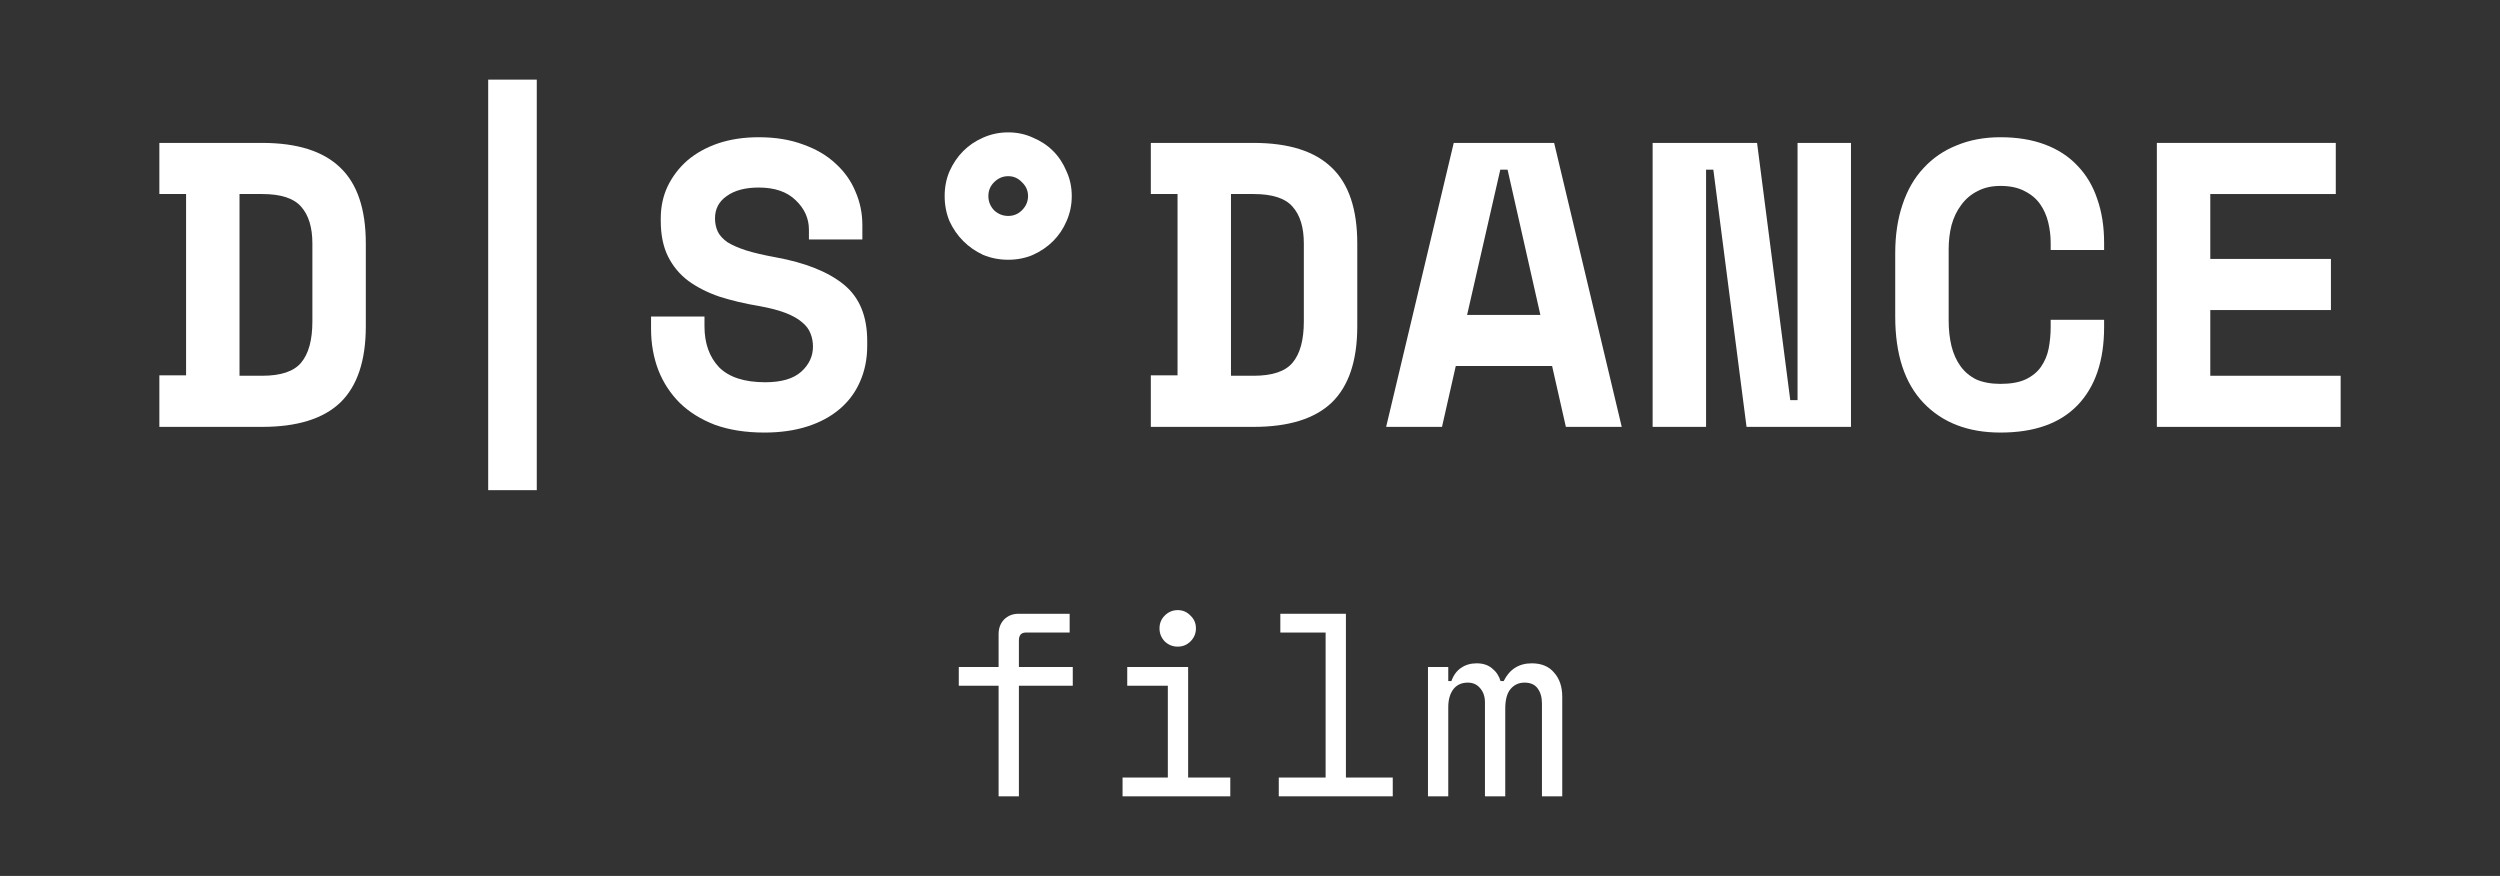
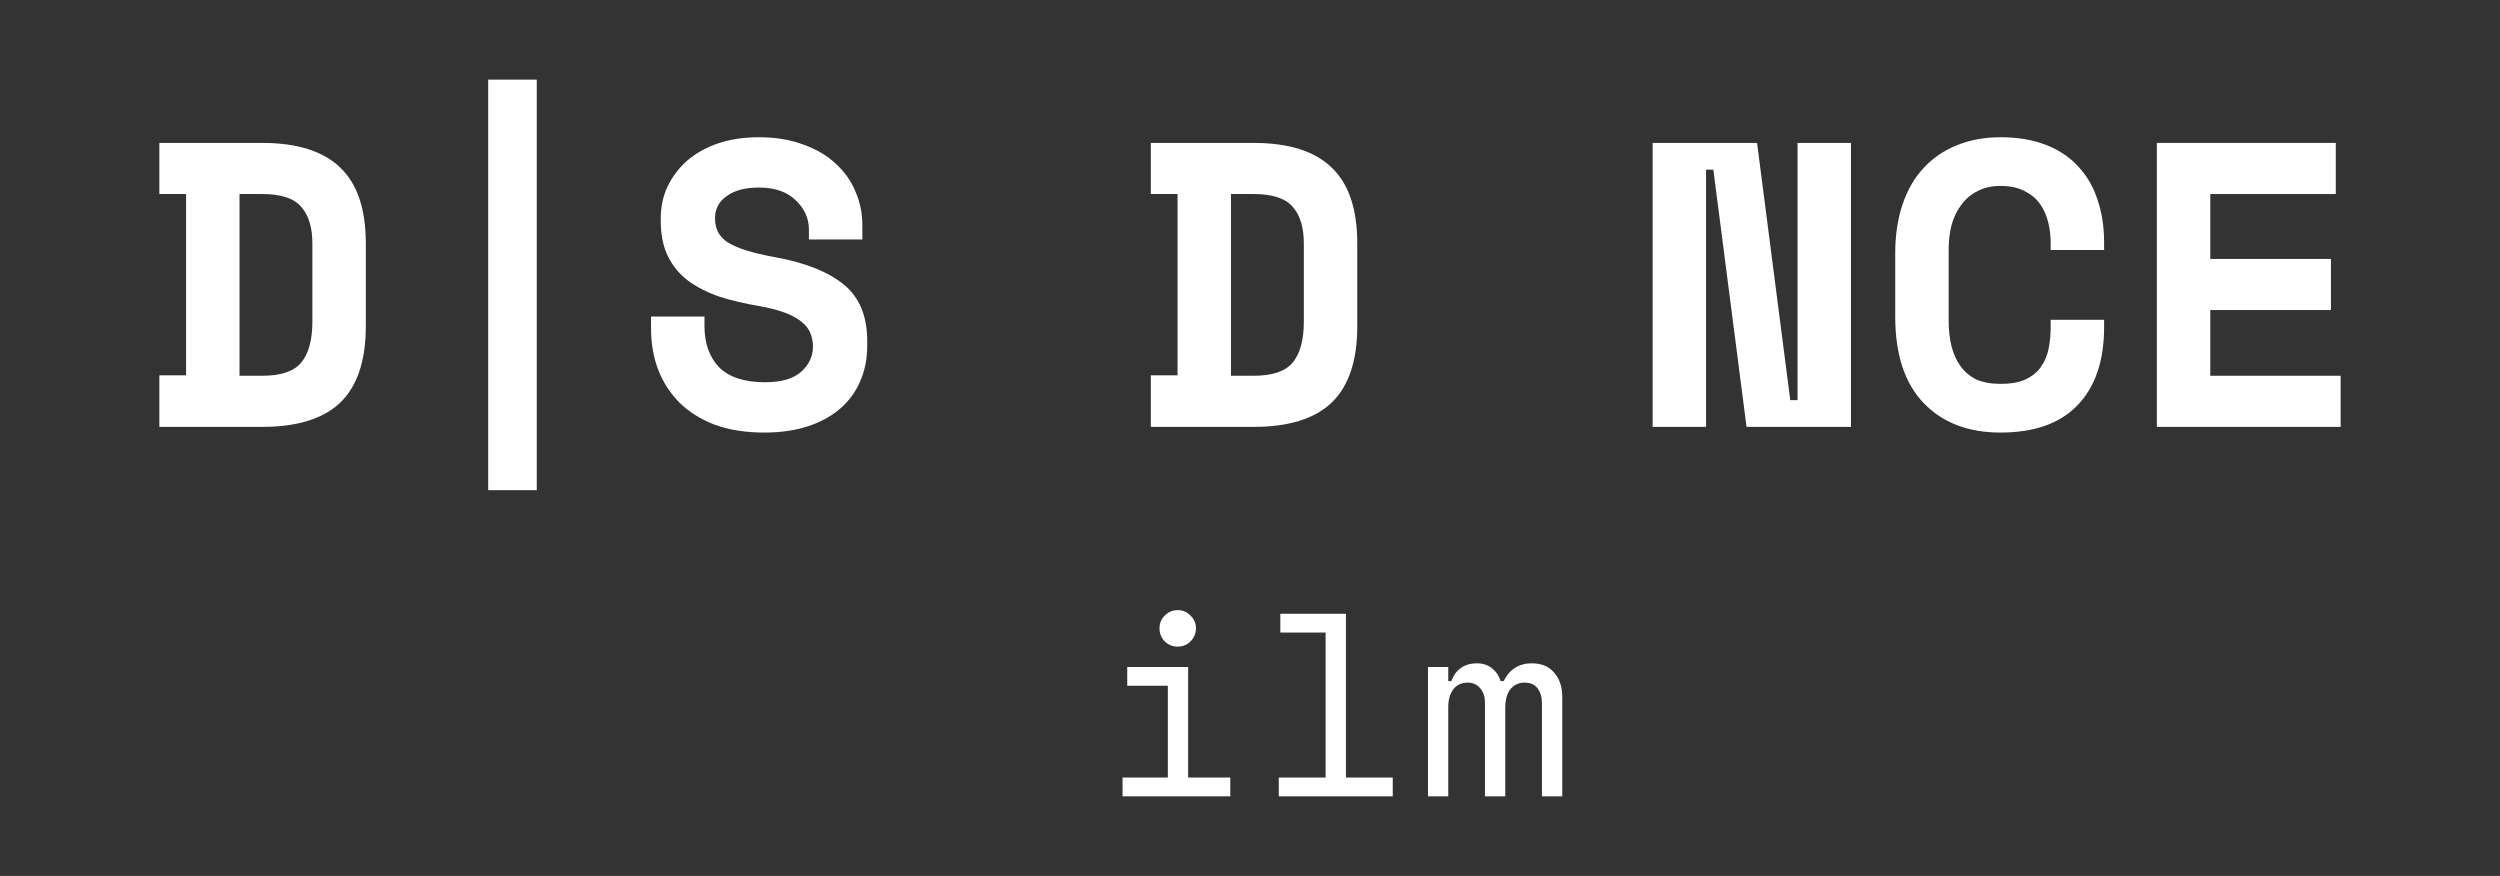
<svg xmlns="http://www.w3.org/2000/svg" width="528" height="185" viewBox="0 0 528 185" fill="none">
  <rect x="0" y="0" width="528" height="185" fill="#333333" stroke="none" />
  <path d="M33.657 30.183H55.373C62.783 30.183 68.283 31.926 71.874 35.41C75.465 38.837 77.26 44.177 77.26 51.431V68.909C77.26 76.163 75.465 81.531 71.874 85.016C68.283 88.443 62.783 90.156 55.373 90.156H33.657V79.275H39.3V40.979H33.657V30.183ZM55.373 79.361C59.306 79.361 62.042 78.447 63.581 76.62C65.177 74.735 65.975 71.822 65.975 67.881V51.431C65.975 48.004 65.177 45.405 63.581 43.635C62.042 41.864 59.306 40.979 55.373 40.979H50.585V79.361H55.373Z" fill="white" />
  <path d="M113.365 103.522H103.105V16.818H113.365V103.522Z" fill="white" />
  <path d="M170.844 48.518C170.844 46.119 169.903 44.034 168.022 42.264C166.198 40.493 163.605 39.608 160.242 39.608C157.392 39.608 155.141 40.208 153.488 41.407C151.835 42.549 151.009 44.12 151.009 46.119C151.009 47.147 151.208 48.09 151.607 48.946C152.006 49.746 152.69 50.489 153.659 51.174C154.685 51.802 155.996 52.373 157.592 52.888C159.245 53.401 161.325 53.887 163.833 54.344C170.103 55.486 174.89 57.4 178.196 60.084C181.502 62.769 183.155 66.738 183.155 71.993V73.021C183.155 75.82 182.642 78.362 181.616 80.646C180.647 82.874 179.222 84.787 177.341 86.386C175.46 87.986 173.181 89.214 170.502 90.07C167.823 90.927 164.802 91.356 161.439 91.356C157.506 91.356 154.03 90.813 151.009 89.728C148.045 88.585 145.566 87.043 143.571 85.101C141.576 83.102 140.065 80.789 139.039 78.162C138.014 75.477 137.501 72.564 137.501 69.423V66.853H148.786V68.909C148.786 72.507 149.812 75.391 151.864 77.562C153.973 79.675 157.221 80.732 161.61 80.732C165.03 80.732 167.566 79.989 169.219 78.504C170.872 77.019 171.699 75.249 171.699 73.192C171.699 72.222 171.528 71.308 171.186 70.451C170.844 69.537 170.245 68.737 169.39 68.052C168.535 67.309 167.367 66.653 165.885 66.081C164.403 65.51 162.522 65.025 160.242 64.625C157.221 64.111 154.457 63.454 151.949 62.654C149.441 61.798 147.247 60.684 145.366 59.313C143.542 57.942 142.117 56.229 141.091 54.173C140.065 52.116 139.552 49.603 139.552 46.633V46.119C139.552 43.663 140.037 41.407 141.006 39.351C142.032 37.237 143.428 35.41 145.195 33.868C147.019 32.325 149.185 31.126 151.693 30.269C154.258 29.412 157.107 28.984 160.242 28.984C163.776 28.984 166.911 29.498 169.647 30.526C172.383 31.497 174.662 32.84 176.486 34.553C178.367 36.267 179.764 38.237 180.676 40.465C181.645 42.692 182.129 45.034 182.129 47.49V50.574H170.844V48.518Z" fill="white" />
-   <path d="M199.511 41.407C199.511 39.522 199.853 37.78 200.537 36.181C201.278 34.524 202.246 33.096 203.443 31.897C204.64 30.698 206.037 29.755 207.633 29.07C209.286 28.327 211.052 27.956 212.933 27.956C214.814 27.956 216.553 28.327 218.149 29.07C219.801 29.755 221.226 30.698 222.423 31.897C223.62 33.096 224.561 34.524 225.245 36.181C225.986 37.78 226.356 39.522 226.356 41.407C226.356 43.292 225.986 45.062 225.245 46.719C224.561 48.318 223.62 49.718 222.423 50.917C221.226 52.116 219.801 53.087 218.149 53.83C216.553 54.515 214.814 54.858 212.933 54.858C211.052 54.858 209.286 54.515 207.633 53.83C206.037 53.087 204.64 52.116 203.443 50.917C202.246 49.718 201.278 48.318 200.537 46.719C199.853 45.062 199.511 43.292 199.511 41.407ZM208.744 41.407C208.744 42.549 209.143 43.549 209.941 44.406C210.796 45.205 211.793 45.605 212.933 45.605C214.073 45.605 215.042 45.205 215.84 44.406C216.695 43.549 217.123 42.549 217.123 41.407C217.123 40.265 216.695 39.294 215.84 38.494C215.042 37.637 214.073 37.209 212.933 37.209C211.793 37.209 210.796 37.637 209.941 38.494C209.143 39.294 208.744 40.265 208.744 41.407Z" fill="white" />
  <path d="M243.054 30.183H264.769C272.179 30.183 277.679 31.926 281.27 35.41C284.861 38.837 286.656 44.177 286.656 51.431V68.909C286.656 76.163 284.861 81.531 281.27 85.016C277.679 88.443 272.179 90.156 264.769 90.156H243.054V79.275H248.696V40.979H243.054V30.183ZM264.769 79.361C268.702 79.361 271.438 78.447 272.977 76.62C274.573 74.735 275.371 71.822 275.371 67.881V51.431C275.371 48.004 274.573 45.405 272.977 43.635C271.438 41.864 268.702 40.979 264.769 40.979H259.982V79.361H264.769Z" fill="white" />
-   <path d="M327.805 77.305H307.458L304.551 90.156H292.752L307.03 30.183H328.233L342.511 90.156H330.712L327.805 77.305ZM309.851 66.51H325.326L318.401 35.838H316.862L309.851 66.51Z" fill="white" />
  <path d="M378.103 84.502H379.642V30.183H390.927V90.156H368.869L361.859 35.838H360.32V90.156H349.034V30.183H371.092L378.103 84.502Z" fill="white" />
  <path d="M422.501 81.075C424.667 81.075 426.433 80.76 427.801 80.132C429.226 79.447 430.309 78.561 431.05 77.476C431.848 76.334 432.39 75.049 432.675 73.621C432.96 72.136 433.102 70.622 433.102 69.08V67.538H444.387V69.08C444.387 76.22 442.507 81.731 438.745 85.615C435.04 89.442 429.625 91.356 422.501 91.356C415.661 91.356 410.246 89.271 406.257 85.101C402.267 80.932 400.272 74.849 400.272 66.853V53.487C400.272 49.66 400.785 46.233 401.811 43.206C402.837 40.122 404.319 37.552 406.257 35.495C408.194 33.382 410.531 31.783 413.267 30.698C416.003 29.555 419.081 28.984 422.501 28.984C426.035 28.984 429.169 29.498 431.905 30.526C434.641 31.554 436.921 33.039 438.745 34.981C440.626 36.923 442.022 39.265 442.934 42.007C443.903 44.748 444.387 47.833 444.387 51.26V52.802H433.102V51.26C433.102 49.832 432.931 48.404 432.589 46.976C432.247 45.548 431.677 44.263 430.879 43.12C430.081 41.978 428.998 41.064 427.63 40.379C426.262 39.636 424.553 39.265 422.501 39.265C420.62 39.265 418.995 39.636 417.627 40.379C416.26 41.064 415.12 42.035 414.208 43.292C413.296 44.491 412.612 45.919 412.156 47.576C411.757 49.175 411.557 50.86 411.557 52.63V67.709C411.557 69.651 411.757 71.45 412.156 73.107C412.555 74.706 413.182 76.105 414.037 77.305C414.892 78.504 416.003 79.447 417.371 80.132C418.796 80.76 420.506 81.075 422.501 81.075Z" fill="white" />
  <path d="M455.528 30.183H493.317V40.979H466.813V54.687H492.291V65.482H466.813V79.361H494.343V90.156H455.528V30.183Z" fill="white" />
-   <path d="M202.496 140.864H210.905V133.924C210.905 132.676 211.29 131.647 212.06 130.84C212.866 130.032 213.892 129.628 215.137 129.628H225.91V133.594H216.676C215.687 133.594 215.192 134.144 215.192 135.246V140.864H226.569V144.829H215.192V168.182H210.905V144.829H202.496V140.864Z" fill="white" />
  <path d="M244.888 132.712C244.888 131.647 245.255 130.748 245.987 130.014C246.757 129.242 247.673 128.857 248.735 128.857C249.798 128.857 250.696 129.242 251.429 130.014C252.198 130.748 252.583 131.647 252.583 132.712C252.583 133.777 252.198 134.695 251.429 135.466C250.696 136.2 249.798 136.568 248.735 136.568C247.673 136.568 246.757 136.2 245.987 135.466C245.255 134.695 244.888 133.777 244.888 132.712ZM237.084 164.216H246.647V144.829H238.073V140.864H250.934V164.216H259.838V168.182H237.084V164.216Z" fill="white" />
  <path d="M270.077 164.216H279.97V133.594H270.407V129.628H284.257V164.216H294.15V168.182H270.077V164.216Z" fill="white" />
  <path d="M329.947 168.182H325.66V148.574C325.66 147.289 325.366 146.243 324.78 145.435C324.194 144.591 323.26 144.168 321.977 144.168C320.768 144.168 319.779 144.627 319.009 145.545C318.276 146.426 317.91 147.803 317.91 149.676V168.182H313.623V148.354C313.623 147.142 313.293 146.151 312.634 145.38C311.974 144.572 311.095 144.168 309.996 144.168C308.677 144.168 307.651 144.646 306.918 145.6C306.222 146.555 305.874 147.803 305.874 149.346V168.182H301.587V140.864H305.874V143.838H306.533C307.009 142.553 307.706 141.616 308.622 141.029C309.538 140.405 310.619 140.093 311.864 140.093C313.183 140.093 314.264 140.441 315.107 141.139C315.986 141.837 316.591 142.736 316.921 143.838H317.58C318.826 141.341 320.805 140.093 323.516 140.093C325.568 140.093 327.144 140.754 328.243 142.075C329.379 143.36 329.947 145.05 329.947 147.142V168.182Z" fill="white" />
</svg>